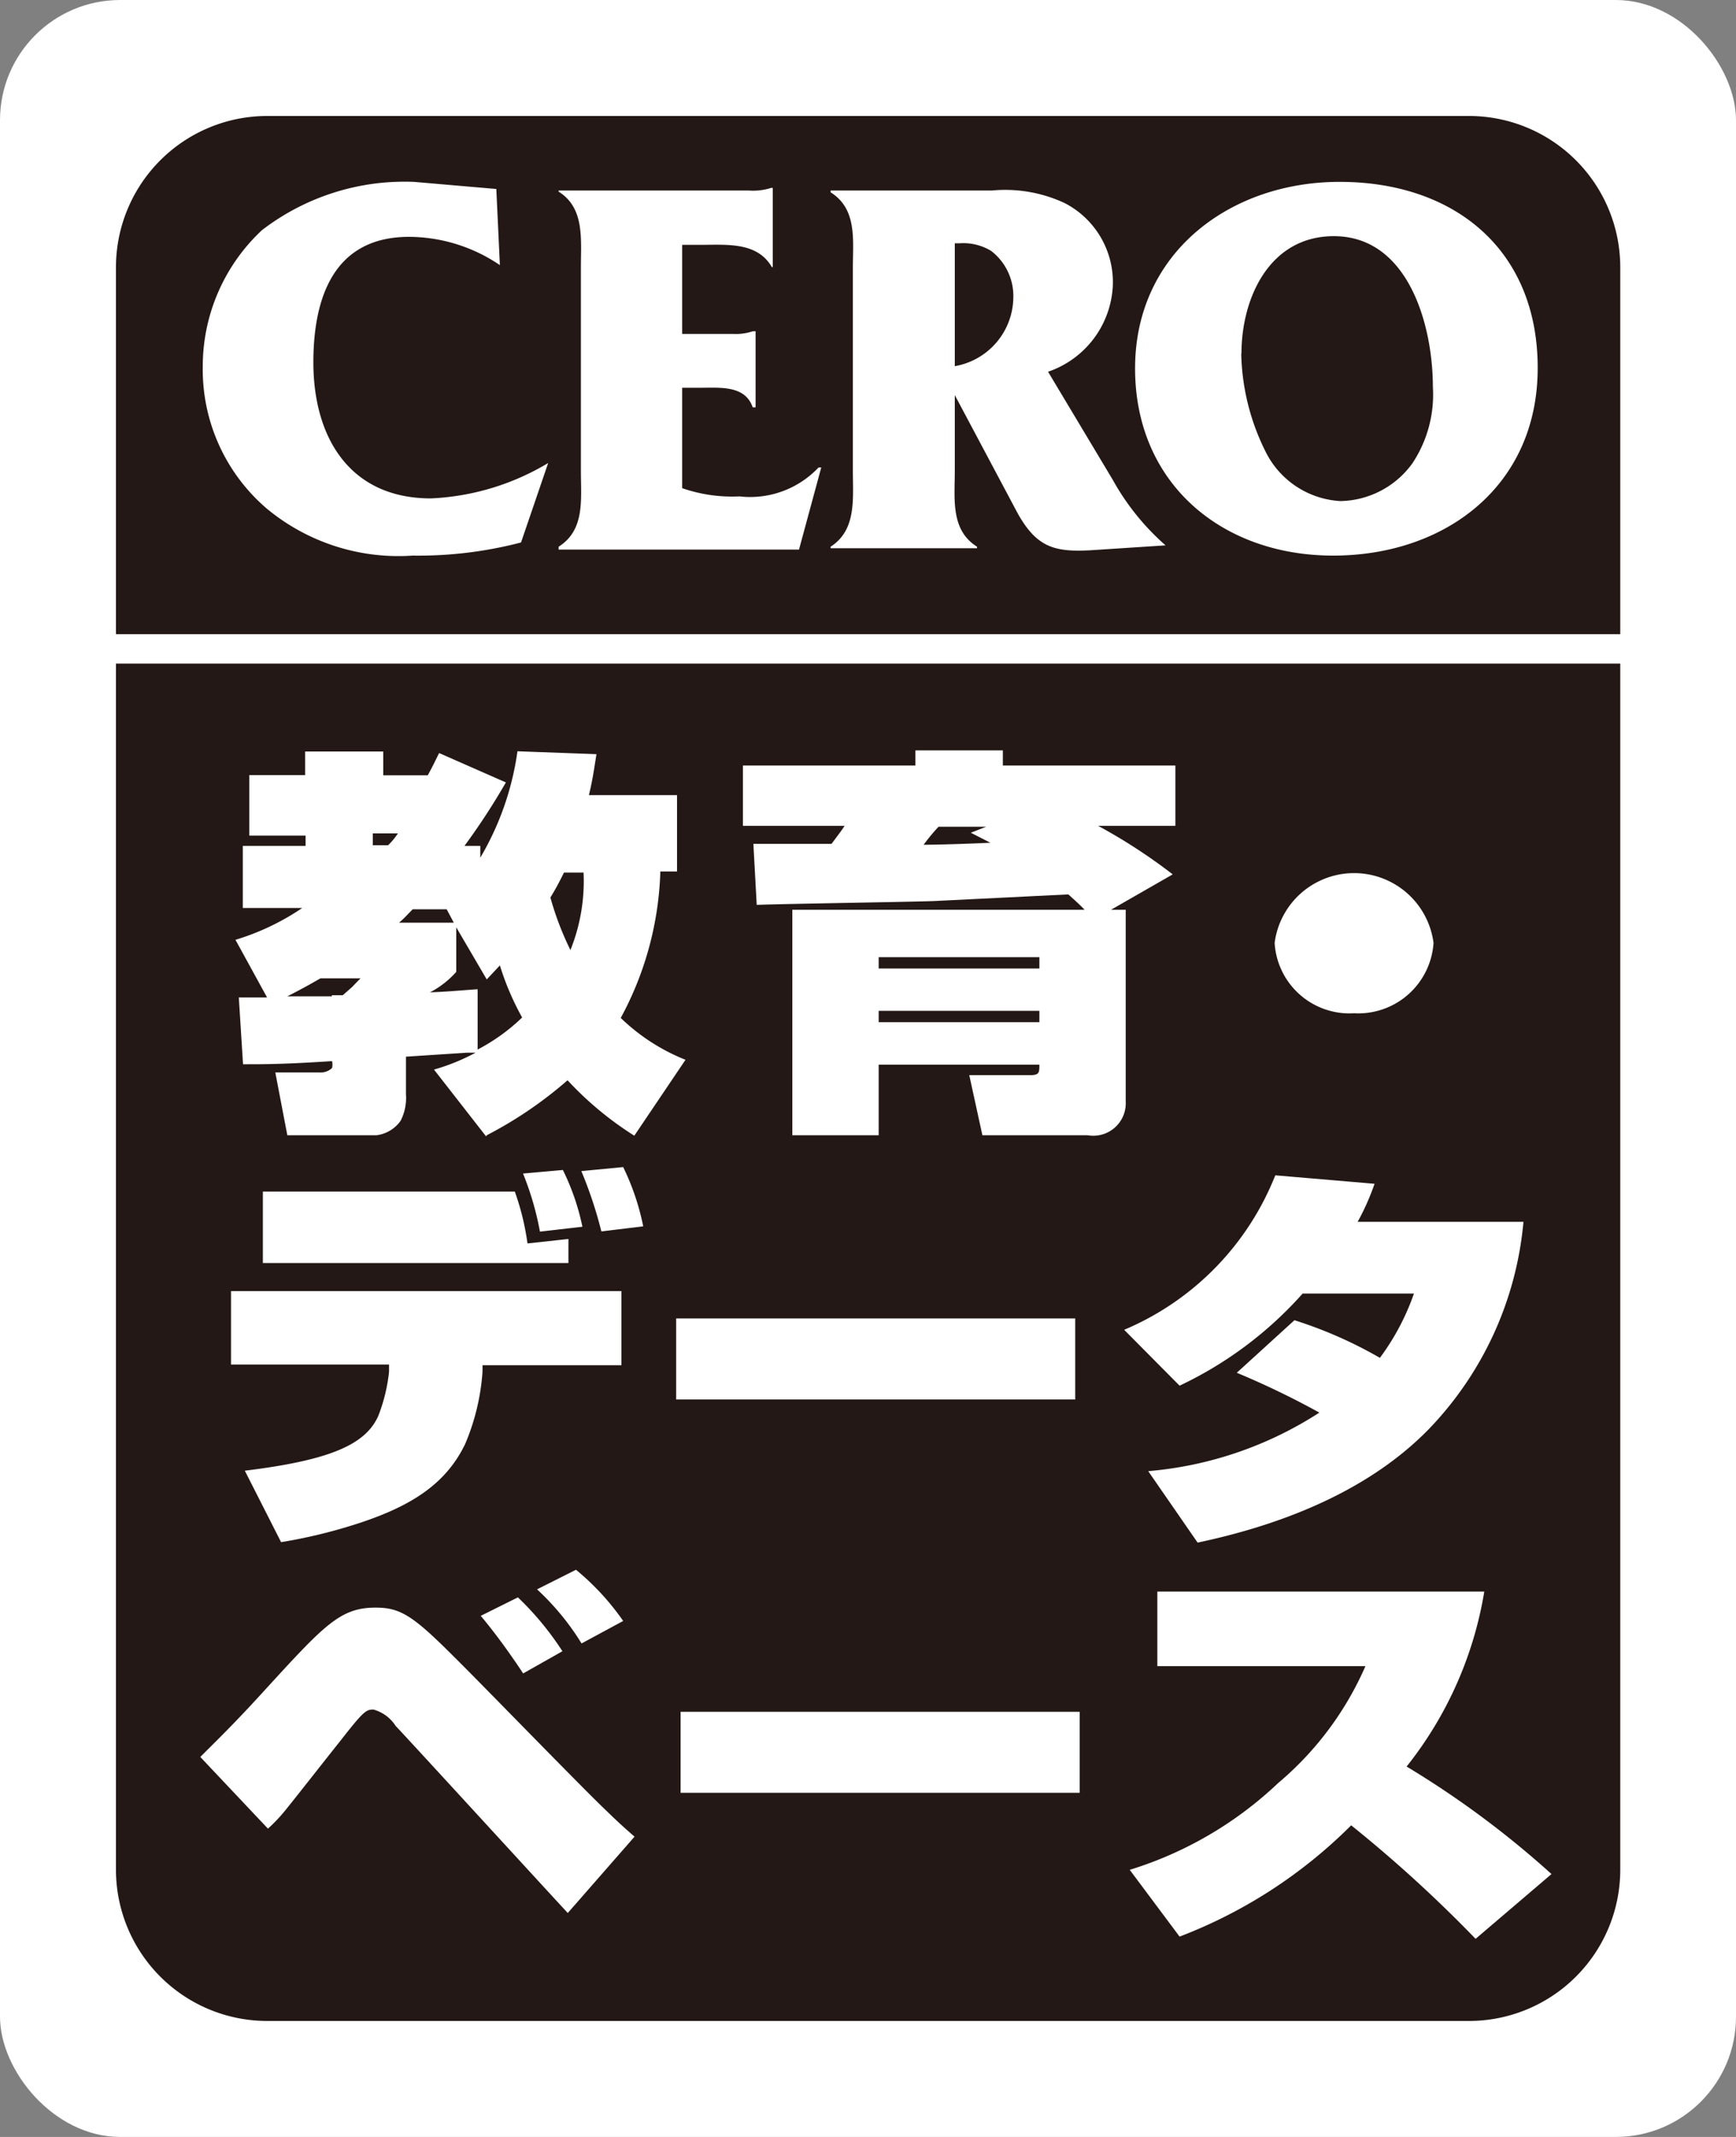
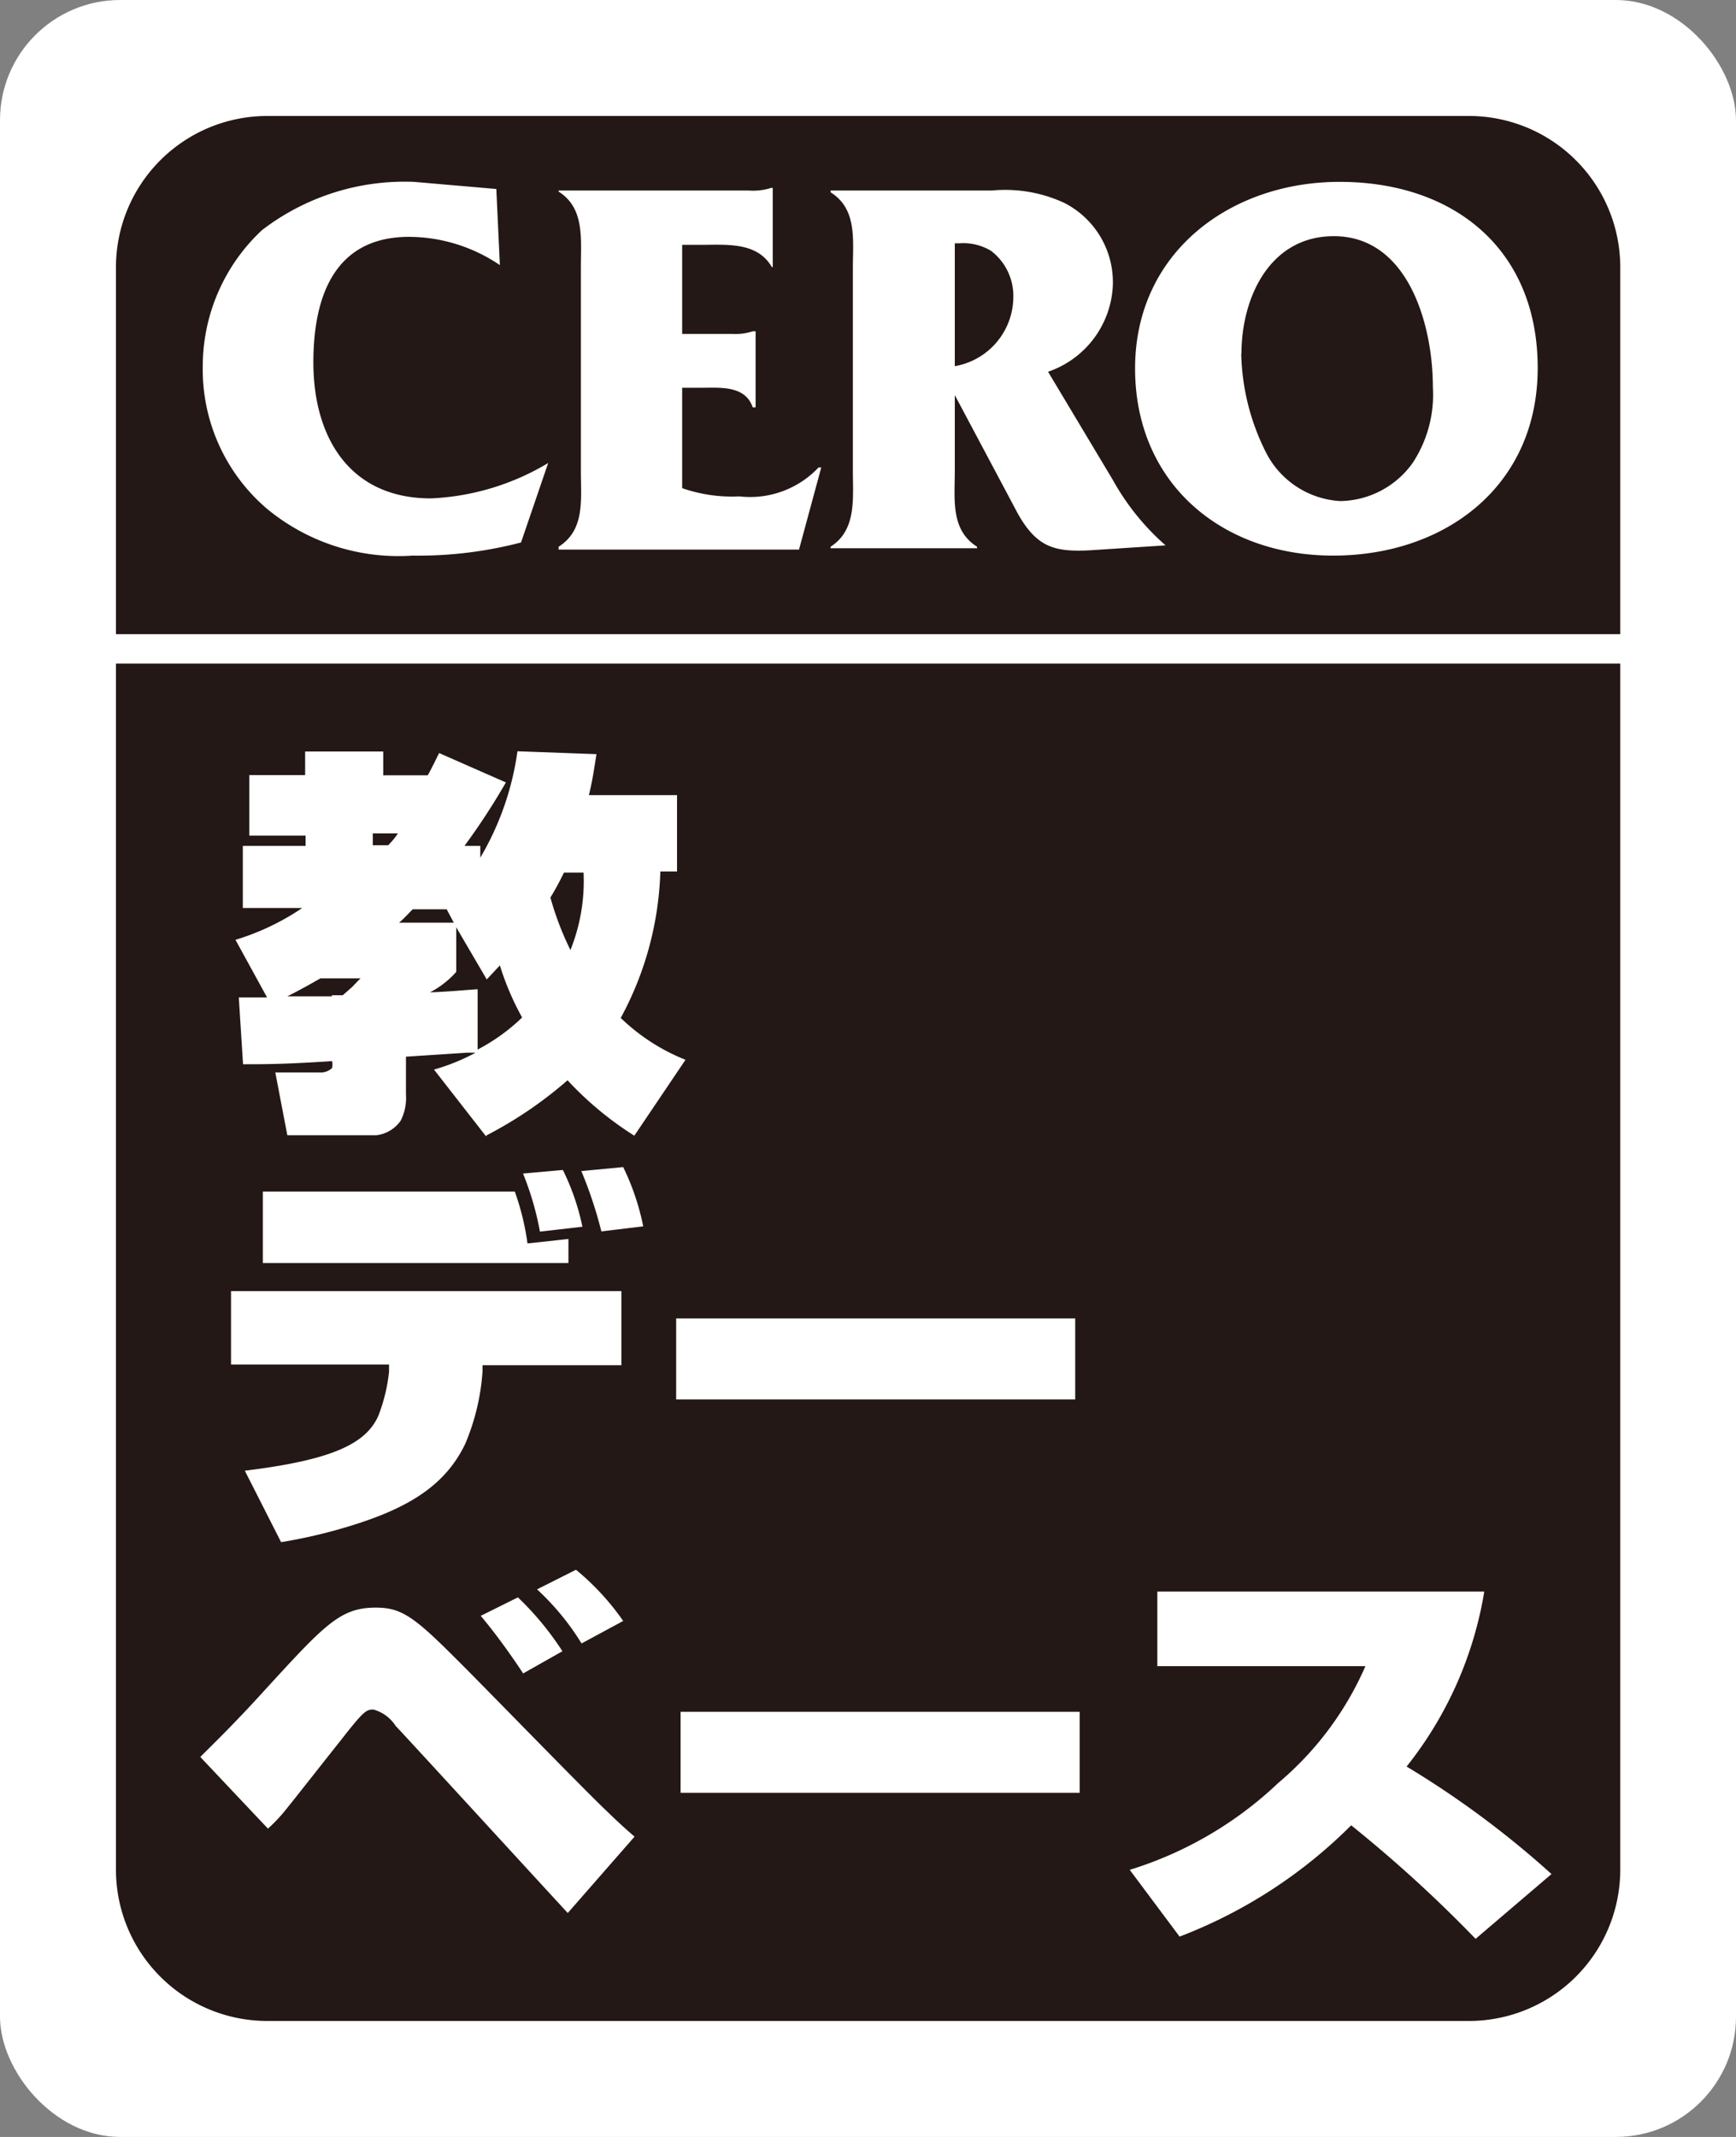
<svg xmlns="http://www.w3.org/2000/svg" id="レイヤー_1" data-name="レイヤー 1" viewBox="0 0 78 96">
  <rect x="0" y="0" width="78" height="96" fill="#808080" stroke="none" />
  <defs>
    <style>.cls-1{fill:#fff;}.cls-2{fill:#231815;}</style>
  </defs>
  <title>mark</title>
  <rect class="cls-1" width="78" height="96" rx="5.4" ry="5.4" />
  <path class="cls-2" d="M6,30.61V84a6,6,0,0,0,6,6H66a6,6,0,0,0,6-6V30.61H6Z" />
  <path class="cls-2" d="M66,90.79H12A6.8,6.8,0,0,1,5.21,84V29.81H72.8V84A6.8,6.8,0,0,1,66,90.79ZM6.8,31.4V84A5.22,5.22,0,0,0,12,89.21H66A5.21,5.21,0,0,0,71.21,84V31.4H6.8Z" />
  <path class="cls-2" d="M72,12a6,6,0,0,0-6-6H12a6,6,0,0,0-6,6v15.7H72V12Z" />
  <path class="cls-2" d="M72.8,28.49H5.21V12A6.8,6.8,0,0,1,12,5.21H66A6.8,6.8,0,0,1,72.8,12V28.49ZM6.8,26.9H71.21V12A5.21,5.21,0,0,0,66,6.79H12A5.22,5.22,0,0,0,6.8,12V26.9Z" />
  <path class="cls-1" d="M21.87,44l0.59-.63a12.2,12.2,0,0,0,1,2.34,8.63,8.63,0,0,1-2,1.44V44.44c-0.72.05-1.33,0.11-2.14,0.14a4.11,4.11,0,0,0,1.18-.92v-2L21.87,44m0,7a18.28,18.28,0,0,0,3.63-2.47,15,15,0,0,0,3,2.49l2.3-3.41a8.94,8.94,0,0,1-2.91-1.88,14.68,14.68,0,0,0,1.78-6.58h0.75V35.72H26.46c0.18-.74.24-1.23,0.34-1.84l-3.55-.13a12.88,12.88,0,0,1-1.67,4.78V38H20.87a30.64,30.64,0,0,0,1.86-2.85l-3-1.32c-0.17.34-.26,0.54-0.51,1h-2V33.76H13.71v1.06H11.2v2.72h2.53V38H10.91v2.79h2.67a11,11,0,0,1-3,1.43L12,44.81H10.73l0.19,3c1,0,1.86,0,4-.14a0.73,0.73,0,0,1,0,.31,0.75,0.75,0,0,1-.55.2h-2L12.91,51h4A1.56,1.56,0,0,0,18,50.35a2.26,2.26,0,0,0,.24-1.19V47.47L21,47.29l0.37,0a9.31,9.31,0,0,1-1.87.76l2.34,3m-1.43-9.6H17.93c0.17-.14.31-0.29,0.61-0.6h1.53l0.32,0.6m5.83-2.25a8.3,8.3,0,0,1-.59,3.48,13.45,13.45,0,0,1-.9-2.36c0.12-.2.29-0.47,0.61-1.12h0.88M14.91,44.76l-2,0c0.88-.45,1.24-0.67,1.49-0.81H16.2c-0.18.18-.31,0.32-0.39,0.4l-0.41.36-0.49,0m3-7.32a3.1,3.1,0,0,1-.47.58H16.75V37.44h1.14Z" />
-   <path class="cls-1" d="M46.7,43v0.51H39.48V43H46.7M35.6,40.87V51h3.88V47.83H46.7c0,0.36,0,.47-0.43.47H43.55L44.14,51h4.73a1.46,1.46,0,0,0,1.71-1.52V40.87H49.92l2.77-1.59a24.88,24.88,0,0,0-3.35-2.18h3.47V34.39H45.06V33.71H41.13v0.68H33.38V37.1h4.57c-0.16.24-.2,0.29-0.59,0.81H34.85l-1,0L34,40.65c1.31-.05,7.59-0.14,8.14-0.18L48,40.18c0.47,0.42.59,0.54,0.73,0.69H35.6m11.1,4.54v0.51H39.48V45.41H46.7m-3.08-8,0.88,0.45c-1.06.05-2.41,0.09-3,.09a8.41,8.41,0,0,1,.67-0.81h2.14Z" />
-   <path class="cls-1" d="M60.84,45.52a3.37,3.37,0,0,1-3.57-3.16,3.6,3.6,0,0,1,7.14,0A3.39,3.39,0,0,1,60.84,45.52Z" />
  <path class="cls-1" d="M28.9,55.09A11,11,0,0,0,28,52.43l-1.88.18a18.88,18.88,0,0,1,.9,2.71l1.9-.23M11.81,53.53v3.21H25.54V55.66l-1.84.2a11.39,11.39,0,0,0-.57-2.33H11.81m14.36,1.59a10.55,10.55,0,0,0-.88-2.56l-1.79.16a13.27,13.27,0,0,1,.76,2.61l1.91-.22M10.38,58v3.3h7.1l0,0.32A7.62,7.62,0,0,1,17,63.6c-0.57,1.3-2.18,2-6,2.47l1.63,3.21a23.31,23.31,0,0,0,3.27-.78c2.51-.79,4.12-1.8,5-3.63a10.07,10.07,0,0,0,.78-3.25V61.33h6.24V58H10.38Z" />
  <rect class="cls-1" x="30.38" y="59.23" width="17.93" height="3.64" />
-   <path class="cls-1" d="M58.16,59.31A19.29,19.29,0,0,1,62,61a10.77,10.77,0,0,0,1.53-2.89h-5A17.25,17.25,0,0,1,53,62.25l-2.49-2.51a12.55,12.55,0,0,0,6.79-6.94l4.46,0.38A10.87,10.87,0,0,1,61,54.89h7.45a15.39,15.39,0,0,1-4.28,9.34c-2.55,2.6-6.24,4.2-10.36,5.07l-2.22-3.21a16.74,16.74,0,0,0,7.69-2.63,37.63,37.63,0,0,0-3.71-1.79Z" />
  <path class="cls-1" d="M9,78.93c0.51-.52,1.45-1.41,2.82-2.92,2.75-3,3.45-3.79,5.06-3.79,1.12,0,1.69.38,3.51,2.2,1.1,1.08,5.87,6,6.85,6.92,0.51,0.5.88,0.83,1.27,1.17l-3,3.43c-1.24-1.34-7.66-8.35-7.73-8.4a1.73,1.73,0,0,0-1-.74c-0.33,0-.43.05-1.53,1.46-0.26.32-2.2,2.79-2.29,2.89-0.38.49-.69,0.79-0.92,1L9,78.93M23.52,75.2c-0.26-.4-1.06-1.59-1.92-2.61l1.67-.83a13.36,13.36,0,0,1,2,2.42l-1.77,1m2.63-1.35a11.48,11.48,0,0,0-2-2.43l1.75-.88A11.38,11.38,0,0,1,28,72.82Z" />
  <rect class="cls-1" x="30.58" y="76.9" width="17.93" height="3.64" />
  <path class="cls-1" d="M50.76,84a16.93,16.93,0,0,0,6.67-3.9,14.36,14.36,0,0,0,3.92-5.25H52V71.5H66.69a17.05,17.05,0,0,1-3.49,7.86,42.08,42.08,0,0,1,6.51,4.83L66.3,87.1A60.27,60.27,0,0,0,60.71,82,22,22,0,0,1,53,87Z" />
  <path class="cls-1" d="M22.46,11.91a7.32,7.32,0,0,0-4.08-1.27c-3.35,0-4.3,2.68-4.3,5.64,0,3.38,1.64,6.11,5.28,6.11a11.17,11.17,0,0,0,5.27-1.59l-1.22,3.57a18.24,18.24,0,0,1-4.87.59A9.27,9.27,0,0,1,12,22.86a8.22,8.22,0,0,1-2.89-6.38,8.37,8.37,0,0,1,2.66-6.14A10.52,10.52,0,0,1,18.6,8.17l3.7,0.32Z" />
  <path class="cls-1" d="M30.65,21.93a6.84,6.84,0,0,0,2.57.37A4.23,4.23,0,0,0,36.78,21H36.9l-1,3.69H25.1V24.56c1.19-.75,1-2.12,1-3.39V12c0-1.27.17-2.66-1-3.39V8.56h8.55a2.64,2.64,0,0,0,1-.12h0.07V12H34.68c-0.66-1.15-2.05-1-3.25-1H30.65v4h2.27a2.41,2.41,0,0,0,.91-0.12h0.12v3.42H33.82c-0.34-1-1.47-.88-2.37-0.88H30.65v4.59Z" />
  <path class="cls-1" d="M43.11,10.93a2.41,2.41,0,0,1,1.42.34,2.55,2.55,0,0,1,1,2.08,3.17,3.17,0,0,1-2.63,3.1V10.93h0.24m-0.24,6.82,2.83,5.32c0.85,1.51,1.64,1.74,3.27,1.65l3.37-.22A11,11,0,0,1,50,21.56L47.09,16.7A4.3,4.3,0,0,0,50,12.84a4,4,0,0,0-2.17-3.72,6.31,6.31,0,0,0-3.27-.56H37.32V8.64c1.2,0.75,1,2.14,1,3.41v9.09c0,1.27.17,2.67-1,3.42v0.07h6.58V24.56c-1.2-.75-1-2.15-1-3.42V17.75Z" />
  <path class="cls-1" d="M55.78,15.89c0-2.52,1.27-5.28,4.15-5.28,3.35,0,4.45,4,4.45,6.77a5.58,5.58,0,0,1-.91,3.42,4.07,4.07,0,0,1-3.25,1.71,4,4,0,0,1-3.3-2.11,10.28,10.28,0,0,1-1.15-4.52M51,16.55c0,5.16,3.89,8.41,8.9,8.41s9.19-3.1,9.19-8.43-3.76-8.36-8.9-8.36C55.27,8.17,51,11.35,51,16.55Z" />
</svg>